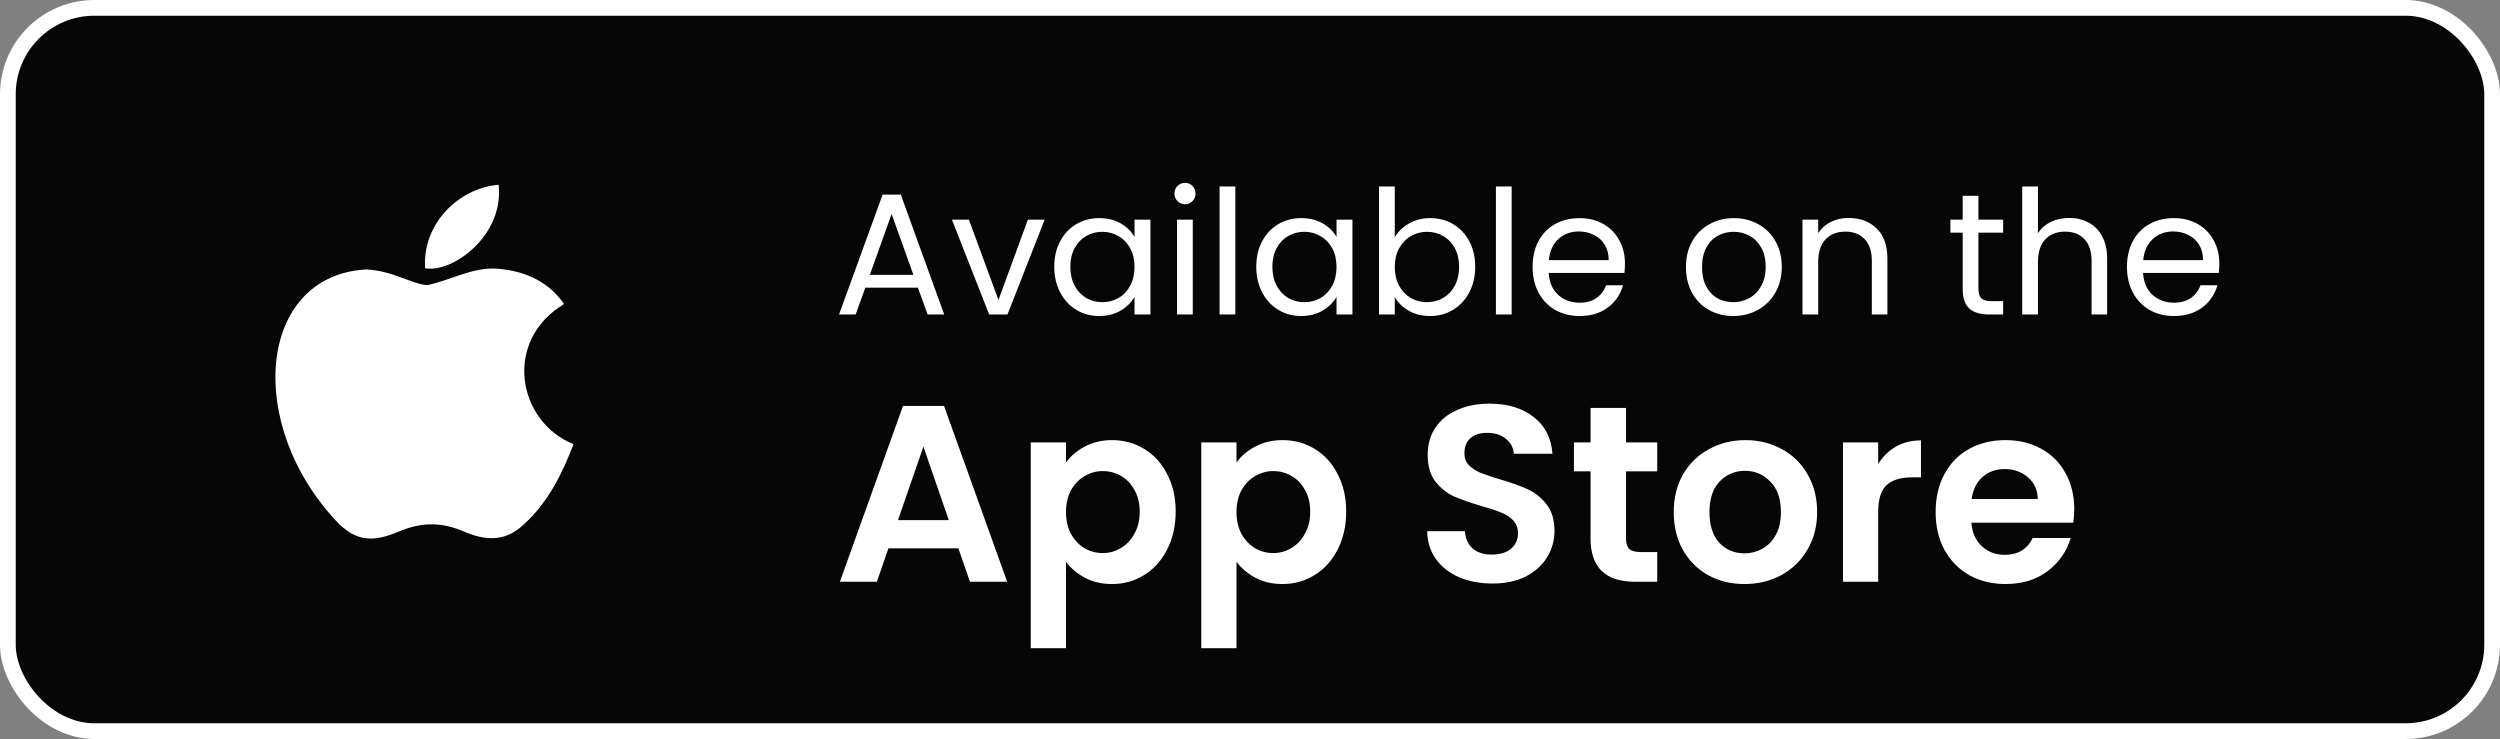
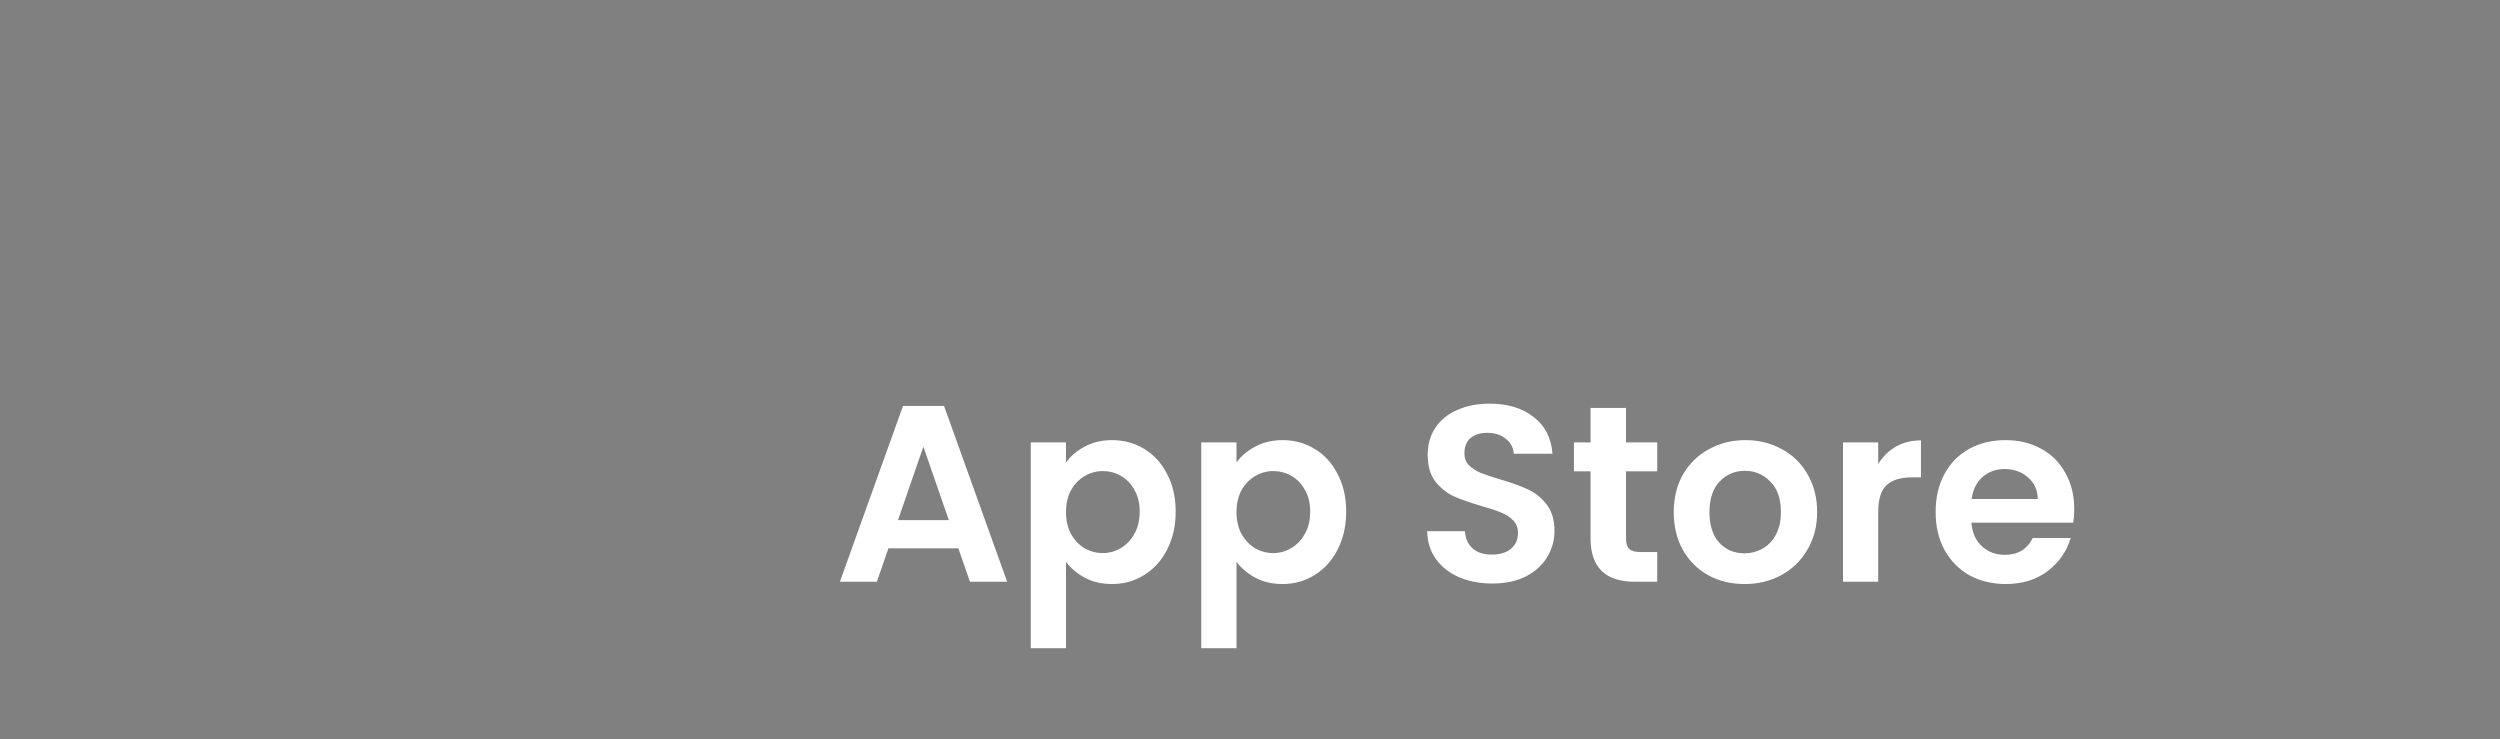
<svg xmlns="http://www.w3.org/2000/svg" width="159" height="47" viewBox="0 0 159 47" fill="none">
  <rect x="0" y="0" width="159" height="47" fill="#808080" stroke="none" />
-   <rect x="0.5" y="0.5" width="158" height="46" rx="5.5" fill="#060606" stroke="white" />
-   <path d="M33.312 33.35C32.087 34.538 30.75 34.35 29.462 33.788C28.1 33.212 26.85 33.188 25.413 33.788C23.613 34.562 22.663 34.337 21.587 33.35C15.488 27.062 16.387 17.488 23.312 17.137C25 17.225 26.175 18.062 27.163 18.137C28.637 17.837 30.05 16.975 31.625 17.087C33.513 17.238 34.938 17.988 35.875 19.337C31.975 21.675 32.9 26.812 36.475 28.25C35.763 30.125 34.837 31.988 33.3 33.362L33.312 33.35ZM27.038 17.062C26.85 14.275 29.113 11.975 31.712 11.75C32.075 14.975 28.788 17.375 27.038 17.062Z" fill="white" />
-   <path d="M58.379 18.295H55.035L54.419 20H53.363L56.135 12.377H57.29L60.051 20H58.995L58.379 18.295ZM58.093 17.481L56.707 13.609L55.321 17.481H58.093ZM63.503 19.076L65.373 13.972H66.44L64.075 20H62.909L60.544 13.972H61.622L63.503 19.076ZM67.051 16.964C67.051 16.348 67.176 15.809 67.425 15.347C67.674 14.878 68.016 14.515 68.448 14.258C68.888 14.001 69.376 13.873 69.911 13.873C70.439 13.873 70.897 13.987 71.286 14.214C71.675 14.441 71.965 14.727 72.155 15.072V13.972H73.167V20H72.155V18.878C71.957 19.23 71.66 19.523 71.264 19.758C70.876 19.985 70.421 20.099 69.9 20.099C69.365 20.099 68.881 19.967 68.448 19.703C68.016 19.439 67.674 19.069 67.425 18.592C67.176 18.115 67.051 17.573 67.051 16.964ZM72.155 16.975C72.155 16.52 72.064 16.124 71.88 15.787C71.697 15.45 71.448 15.193 71.132 15.017C70.824 14.834 70.483 14.742 70.109 14.742C69.735 14.742 69.394 14.83 69.086 15.006C68.778 15.182 68.532 15.439 68.349 15.776C68.166 16.113 68.074 16.509 68.074 16.964C68.074 17.426 68.166 17.829 68.349 18.174C68.532 18.511 68.778 18.772 69.086 18.955C69.394 19.131 69.735 19.219 70.109 19.219C70.483 19.219 70.824 19.131 71.132 18.955C71.448 18.772 71.697 18.511 71.88 18.174C72.064 17.829 72.155 17.43 72.155 16.975ZM75.376 12.993C75.185 12.993 75.024 12.927 74.892 12.795C74.76 12.663 74.694 12.502 74.694 12.311C74.694 12.12 74.76 11.959 74.892 11.827C75.024 11.695 75.185 11.629 75.376 11.629C75.559 11.629 75.713 11.695 75.838 11.827C75.97 11.959 76.036 12.12 76.036 12.311C76.036 12.502 75.97 12.663 75.838 12.795C75.713 12.927 75.559 12.993 75.376 12.993ZM75.86 13.972V20H74.859V13.972H75.86ZM78.567 11.86V20H77.566V11.86H78.567ZM79.899 16.964C79.899 16.348 80.023 15.809 80.273 15.347C80.522 14.878 80.863 14.515 81.296 14.258C81.736 14.001 82.223 13.873 82.759 13.873C83.287 13.873 83.745 13.987 84.134 14.214C84.522 14.441 84.812 14.727 85.003 15.072V13.972H86.015V20H85.003V18.878C84.805 19.23 84.508 19.523 84.112 19.758C83.723 19.985 83.268 20.099 82.748 20.099C82.212 20.099 81.728 19.967 81.296 19.703C80.863 19.439 80.522 19.069 80.273 18.592C80.023 18.115 79.899 17.573 79.899 16.964ZM85.003 16.975C85.003 16.52 84.911 16.124 84.728 15.787C84.544 15.45 84.295 15.193 83.98 15.017C83.672 14.834 83.331 14.742 82.957 14.742C82.583 14.742 82.242 14.83 81.934 15.006C81.626 15.182 81.38 15.439 81.197 15.776C81.013 16.113 80.922 16.509 80.922 16.964C80.922 17.426 81.013 17.829 81.197 18.174C81.38 18.511 81.626 18.772 81.934 18.955C82.242 19.131 82.583 19.219 82.957 19.219C83.331 19.219 83.672 19.131 83.98 18.955C84.295 18.772 84.544 18.511 84.728 18.174C84.911 17.829 85.003 17.43 85.003 16.975ZM88.707 15.094C88.913 14.735 89.213 14.441 89.609 14.214C90.005 13.987 90.456 13.873 90.962 13.873C91.505 13.873 91.993 14.001 92.425 14.258C92.858 14.515 93.199 14.878 93.448 15.347C93.698 15.809 93.822 16.348 93.822 16.964C93.822 17.573 93.698 18.115 93.448 18.592C93.199 19.069 92.854 19.439 92.414 19.703C91.982 19.967 91.498 20.099 90.962 20.099C90.442 20.099 89.983 19.985 89.587 19.758C89.199 19.531 88.905 19.241 88.707 18.889V20H87.706V11.86H88.707V15.094ZM92.799 16.964C92.799 16.509 92.708 16.113 92.524 15.776C92.341 15.439 92.092 15.182 91.776 15.006C91.468 14.83 91.127 14.742 90.753 14.742C90.387 14.742 90.046 14.834 89.73 15.017C89.422 15.193 89.173 15.453 88.982 15.798C88.799 16.135 88.707 16.528 88.707 16.975C88.707 17.43 88.799 17.829 88.982 18.174C89.173 18.511 89.422 18.772 89.73 18.955C90.046 19.131 90.387 19.219 90.753 19.219C91.127 19.219 91.468 19.131 91.776 18.955C92.092 18.772 92.341 18.511 92.524 18.174C92.708 17.829 92.799 17.426 92.799 16.964ZM96.141 11.86V20H95.14V11.86H96.141ZM103.347 16.755C103.347 16.946 103.336 17.147 103.314 17.36H98.496C98.533 17.954 98.734 18.42 99.101 18.757C99.475 19.087 99.926 19.252 100.454 19.252C100.887 19.252 101.246 19.153 101.532 18.955C101.825 18.75 102.031 18.478 102.148 18.141H103.226C103.065 18.72 102.742 19.193 102.258 19.56C101.774 19.919 101.173 20.099 100.454 20.099C99.882 20.099 99.369 19.971 98.914 19.714C98.467 19.457 98.115 19.094 97.858 18.625C97.601 18.148 97.473 17.598 97.473 16.975C97.473 16.352 97.598 15.805 97.847 15.336C98.096 14.867 98.445 14.507 98.892 14.258C99.347 14.001 99.867 13.873 100.454 13.873C101.026 13.873 101.532 13.998 101.972 14.247C102.412 14.496 102.749 14.841 102.984 15.281C103.226 15.714 103.347 16.205 103.347 16.755ZM102.313 16.546C102.313 16.165 102.229 15.838 102.06 15.567C101.891 15.288 101.66 15.079 101.367 14.94C101.081 14.793 100.762 14.72 100.41 14.72C99.904 14.72 99.471 14.881 99.112 15.204C98.76 15.527 98.558 15.974 98.507 16.546H102.313ZM110.23 20.099C109.665 20.099 109.152 19.971 108.69 19.714C108.235 19.457 107.876 19.094 107.612 18.625C107.355 18.148 107.227 17.598 107.227 16.975C107.227 16.359 107.359 15.816 107.623 15.347C107.894 14.87 108.261 14.507 108.723 14.258C109.185 14.001 109.702 13.873 110.274 13.873C110.846 13.873 111.363 14.001 111.825 14.258C112.287 14.507 112.65 14.867 112.914 15.336C113.185 15.805 113.321 16.352 113.321 16.975C113.321 17.598 113.182 18.148 112.903 18.625C112.632 19.094 112.261 19.457 111.792 19.714C111.323 19.971 110.802 20.099 110.23 20.099ZM110.23 19.219C110.589 19.219 110.927 19.135 111.242 18.966C111.557 18.797 111.81 18.544 112.001 18.207C112.199 17.87 112.298 17.459 112.298 16.975C112.298 16.491 112.203 16.08 112.012 15.743C111.821 15.406 111.572 15.156 111.264 14.995C110.956 14.826 110.622 14.742 110.263 14.742C109.896 14.742 109.559 14.826 109.251 14.995C108.95 15.156 108.708 15.406 108.525 15.743C108.342 16.08 108.25 16.491 108.25 16.975C108.25 17.466 108.338 17.881 108.514 18.218C108.697 18.555 108.939 18.808 109.24 18.977C109.541 19.138 109.871 19.219 110.23 19.219ZM117.574 13.862C118.307 13.862 118.901 14.086 119.356 14.533C119.811 14.973 120.038 15.611 120.038 16.447V20H119.048V16.59C119.048 15.989 118.898 15.53 118.597 15.215C118.296 14.892 117.886 14.731 117.365 14.731C116.837 14.731 116.415 14.896 116.1 15.226C115.792 15.556 115.638 16.036 115.638 16.667V20H114.637V13.972H115.638V14.83C115.836 14.522 116.104 14.284 116.441 14.115C116.786 13.946 117.163 13.862 117.574 13.862ZM125.827 14.797V18.35C125.827 18.643 125.889 18.852 126.014 18.977C126.138 19.094 126.355 19.153 126.663 19.153H127.4V20H126.498C125.94 20 125.522 19.872 125.244 19.615C124.965 19.358 124.826 18.937 124.826 18.35V14.797H124.045V13.972H124.826V12.454H125.827V13.972H127.4V14.797H125.827ZM131.605 13.862C132.059 13.862 132.47 13.961 132.837 14.159C133.203 14.35 133.489 14.639 133.695 15.028C133.907 15.417 134.014 15.89 134.014 16.447V20H133.024V16.59C133.024 15.989 132.873 15.53 132.573 15.215C132.272 14.892 131.861 14.731 131.341 14.731C130.813 14.731 130.391 14.896 130.076 15.226C129.768 15.556 129.614 16.036 129.614 16.667V20H128.613V11.86H129.614V14.83C129.812 14.522 130.083 14.284 130.428 14.115C130.78 13.946 131.172 13.862 131.605 13.862ZM141.149 16.755C141.149 16.946 141.138 17.147 141.116 17.36H136.298C136.334 17.954 136.536 18.42 136.903 18.757C137.277 19.087 137.728 19.252 138.256 19.252C138.688 19.252 139.048 19.153 139.334 18.955C139.627 18.75 139.832 18.478 139.95 18.141H141.028C140.866 18.72 140.544 19.193 140.06 19.56C139.576 19.919 138.974 20.099 138.256 20.099C137.684 20.099 137.17 19.971 136.716 19.714C136.268 19.457 135.916 19.094 135.66 18.625C135.403 18.148 135.275 17.598 135.275 16.975C135.275 16.352 135.399 15.805 135.649 15.336C135.898 14.867 136.246 14.507 136.694 14.258C137.148 14.001 137.669 13.873 138.256 13.873C138.828 13.873 139.334 13.998 139.774 14.247C140.214 14.496 140.551 14.841 140.786 15.281C141.028 15.714 141.149 16.205 141.149 16.755ZM140.115 16.546C140.115 16.165 140.03 15.838 139.862 15.567C139.693 15.288 139.462 15.079 139.169 14.94C138.883 14.793 138.564 14.72 138.212 14.72C137.706 14.72 137.273 14.881 136.914 15.204C136.562 15.527 136.36 15.974 136.309 16.546H140.115Z" fill="white" />
  <path d="M60.952 34.872H56.504L55.768 37H53.416L57.432 25.816H60.04L64.056 37H61.688L60.952 34.872ZM60.344 33.08L58.728 28.408L57.112 33.08H60.344ZM67.797 29.416C68.085 29.011 68.48 28.675 68.981 28.408C69.493 28.131 70.075 27.992 70.725 27.992C71.483 27.992 72.165 28.179 72.773 28.552C73.392 28.925 73.877 29.459 74.229 30.152C74.592 30.835 74.773 31.629 74.773 32.536C74.773 33.443 74.592 34.248 74.229 34.952C73.877 35.645 73.392 36.184 72.773 36.568C72.165 36.952 71.483 37.144 70.725 37.144C70.075 37.144 69.499 37.011 68.997 36.744C68.507 36.477 68.106 36.141 67.797 35.736V41.224H65.557V28.136H67.797V29.416ZM72.485 32.536C72.485 32.003 72.373 31.544 72.149 31.16C71.936 30.765 71.648 30.467 71.285 30.264C70.933 30.061 70.549 29.96 70.133 29.96C69.728 29.96 69.344 30.067 68.981 30.28C68.629 30.483 68.341 30.781 68.117 31.176C67.904 31.571 67.797 32.035 67.797 32.568C67.797 33.101 67.904 33.565 68.117 33.96C68.341 34.355 68.629 34.659 68.981 34.872C69.344 35.075 69.728 35.176 70.133 35.176C70.549 35.176 70.933 35.069 71.285 34.856C71.648 34.643 71.936 34.339 72.149 33.944C72.373 33.549 72.485 33.08 72.485 32.536ZM78.641 29.416C78.929 29.011 79.323 28.675 79.825 28.408C80.337 28.131 80.918 27.992 81.569 27.992C82.326 27.992 83.009 28.179 83.617 28.552C84.236 28.925 84.721 29.459 85.073 30.152C85.436 30.835 85.617 31.629 85.617 32.536C85.617 33.443 85.436 34.248 85.073 34.952C84.721 35.645 84.236 36.184 83.617 36.568C83.009 36.952 82.326 37.144 81.569 37.144C80.918 37.144 80.342 37.011 79.841 36.744C79.35 36.477 78.95 36.141 78.641 35.736V41.224H76.401V28.136H78.641V29.416ZM83.329 32.536C83.329 32.003 83.217 31.544 82.993 31.16C82.779 30.765 82.492 30.467 82.129 30.264C81.777 30.061 81.393 29.96 80.977 29.96C80.572 29.96 80.188 30.067 79.825 30.28C79.473 30.483 79.185 30.781 78.961 31.176C78.748 31.571 78.641 32.035 78.641 32.568C78.641 33.101 78.748 33.565 78.961 33.96C79.185 34.355 79.473 34.659 79.825 34.872C80.188 35.075 80.572 35.176 80.977 35.176C81.393 35.176 81.777 35.069 82.129 34.856C82.492 34.643 82.779 34.339 82.993 33.944C83.217 33.549 83.329 33.08 83.329 32.536ZM94.913 37.112C94.135 37.112 93.43 36.979 92.801 36.712C92.183 36.445 91.692 36.061 91.329 35.56C90.966 35.059 90.78 34.467 90.769 33.784H93.169C93.201 34.243 93.361 34.605 93.649 34.872C93.948 35.139 94.353 35.272 94.865 35.272C95.388 35.272 95.799 35.149 96.097 34.904C96.396 34.648 96.545 34.317 96.545 33.912C96.545 33.581 96.444 33.309 96.241 33.096C96.038 32.883 95.782 32.717 95.473 32.6C95.174 32.472 94.758 32.333 94.225 32.184C93.5 31.971 92.908 31.763 92.449 31.56C92.001 31.347 91.612 31.032 91.281 30.616C90.961 30.189 90.801 29.624 90.801 28.92C90.801 28.259 90.966 27.683 91.297 27.192C91.628 26.701 92.092 26.328 92.689 26.072C93.287 25.805 93.969 25.672 94.737 25.672C95.889 25.672 96.823 25.955 97.537 26.52C98.263 27.075 98.662 27.853 98.737 28.856H96.273C96.252 28.472 96.087 28.157 95.777 27.912C95.478 27.656 95.079 27.528 94.577 27.528C94.14 27.528 93.788 27.64 93.521 27.864C93.265 28.088 93.137 28.413 93.137 28.84C93.137 29.139 93.233 29.389 93.425 29.592C93.628 29.784 93.873 29.944 94.161 30.072C94.46 30.189 94.876 30.328 95.409 30.488C96.135 30.701 96.727 30.915 97.185 31.128C97.644 31.341 98.038 31.661 98.369 32.088C98.7 32.515 98.865 33.075 98.865 33.768C98.865 34.365 98.71 34.92 98.401 35.432C98.092 35.944 97.638 36.355 97.041 36.664C96.444 36.963 95.734 37.112 94.913 37.112ZM103.415 29.976V34.264C103.415 34.563 103.484 34.781 103.623 34.92C103.772 35.048 104.018 35.112 104.359 35.112H105.399V37H103.991C102.103 37 101.159 36.083 101.159 34.248V29.976H100.103V28.136H101.159V25.944H103.415V28.136H105.399V29.976H103.415ZM110.946 37.144C110.093 37.144 109.325 36.957 108.642 36.584C107.96 36.2 107.421 35.661 107.026 34.968C106.642 34.275 106.45 33.475 106.45 32.568C106.45 31.661 106.648 30.861 107.042 30.168C107.448 29.475 107.997 28.941 108.69 28.568C109.384 28.184 110.157 27.992 111.01 27.992C111.864 27.992 112.637 28.184 113.33 28.568C114.024 28.941 114.568 29.475 114.962 30.168C115.368 30.861 115.57 31.661 115.57 32.568C115.57 33.475 115.362 34.275 114.946 34.968C114.541 35.661 113.986 36.2 113.282 36.584C112.589 36.957 111.81 37.144 110.946 37.144ZM110.946 35.192C111.352 35.192 111.73 35.096 112.082 34.904C112.445 34.701 112.733 34.403 112.946 34.008C113.16 33.613 113.266 33.133 113.266 32.568C113.266 31.725 113.042 31.08 112.594 30.632C112.157 30.173 111.618 29.944 110.978 29.944C110.338 29.944 109.8 30.173 109.362 30.632C108.936 31.08 108.722 31.725 108.722 32.568C108.722 33.411 108.93 34.061 109.346 34.52C109.773 34.968 110.306 35.192 110.946 35.192ZM119.453 29.512C119.741 29.043 120.115 28.675 120.573 28.408C121.043 28.141 121.576 28.008 122.173 28.008V30.36H121.581C120.877 30.36 120.344 30.525 119.981 30.856C119.629 31.187 119.453 31.763 119.453 32.584V37H117.213V28.136H119.453V29.512ZM131.922 32.376C131.922 32.696 131.901 32.984 131.858 33.24H125.378C125.431 33.88 125.655 34.381 126.05 34.744C126.445 35.107 126.93 35.288 127.506 35.288C128.338 35.288 128.93 34.931 129.282 34.216H131.698C131.442 35.069 130.951 35.773 130.226 36.328C129.501 36.872 128.61 37.144 127.554 37.144C126.701 37.144 125.933 36.957 125.25 36.584C124.578 36.2 124.05 35.661 123.666 34.968C123.293 34.275 123.106 33.475 123.106 32.568C123.106 31.651 123.293 30.845 123.666 30.152C124.039 29.459 124.562 28.925 125.234 28.552C125.906 28.179 126.679 27.992 127.554 27.992C128.397 27.992 129.149 28.173 129.81 28.536C130.482 28.899 130.999 29.416 131.362 30.088C131.735 30.749 131.922 31.512 131.922 32.376ZM129.602 31.736C129.591 31.16 129.383 30.701 128.978 30.36C128.573 30.008 128.077 29.832 127.49 29.832C126.935 29.832 126.466 30.003 126.082 30.344C125.709 30.675 125.479 31.139 125.394 31.736H129.602Z" fill="white" />
</svg>